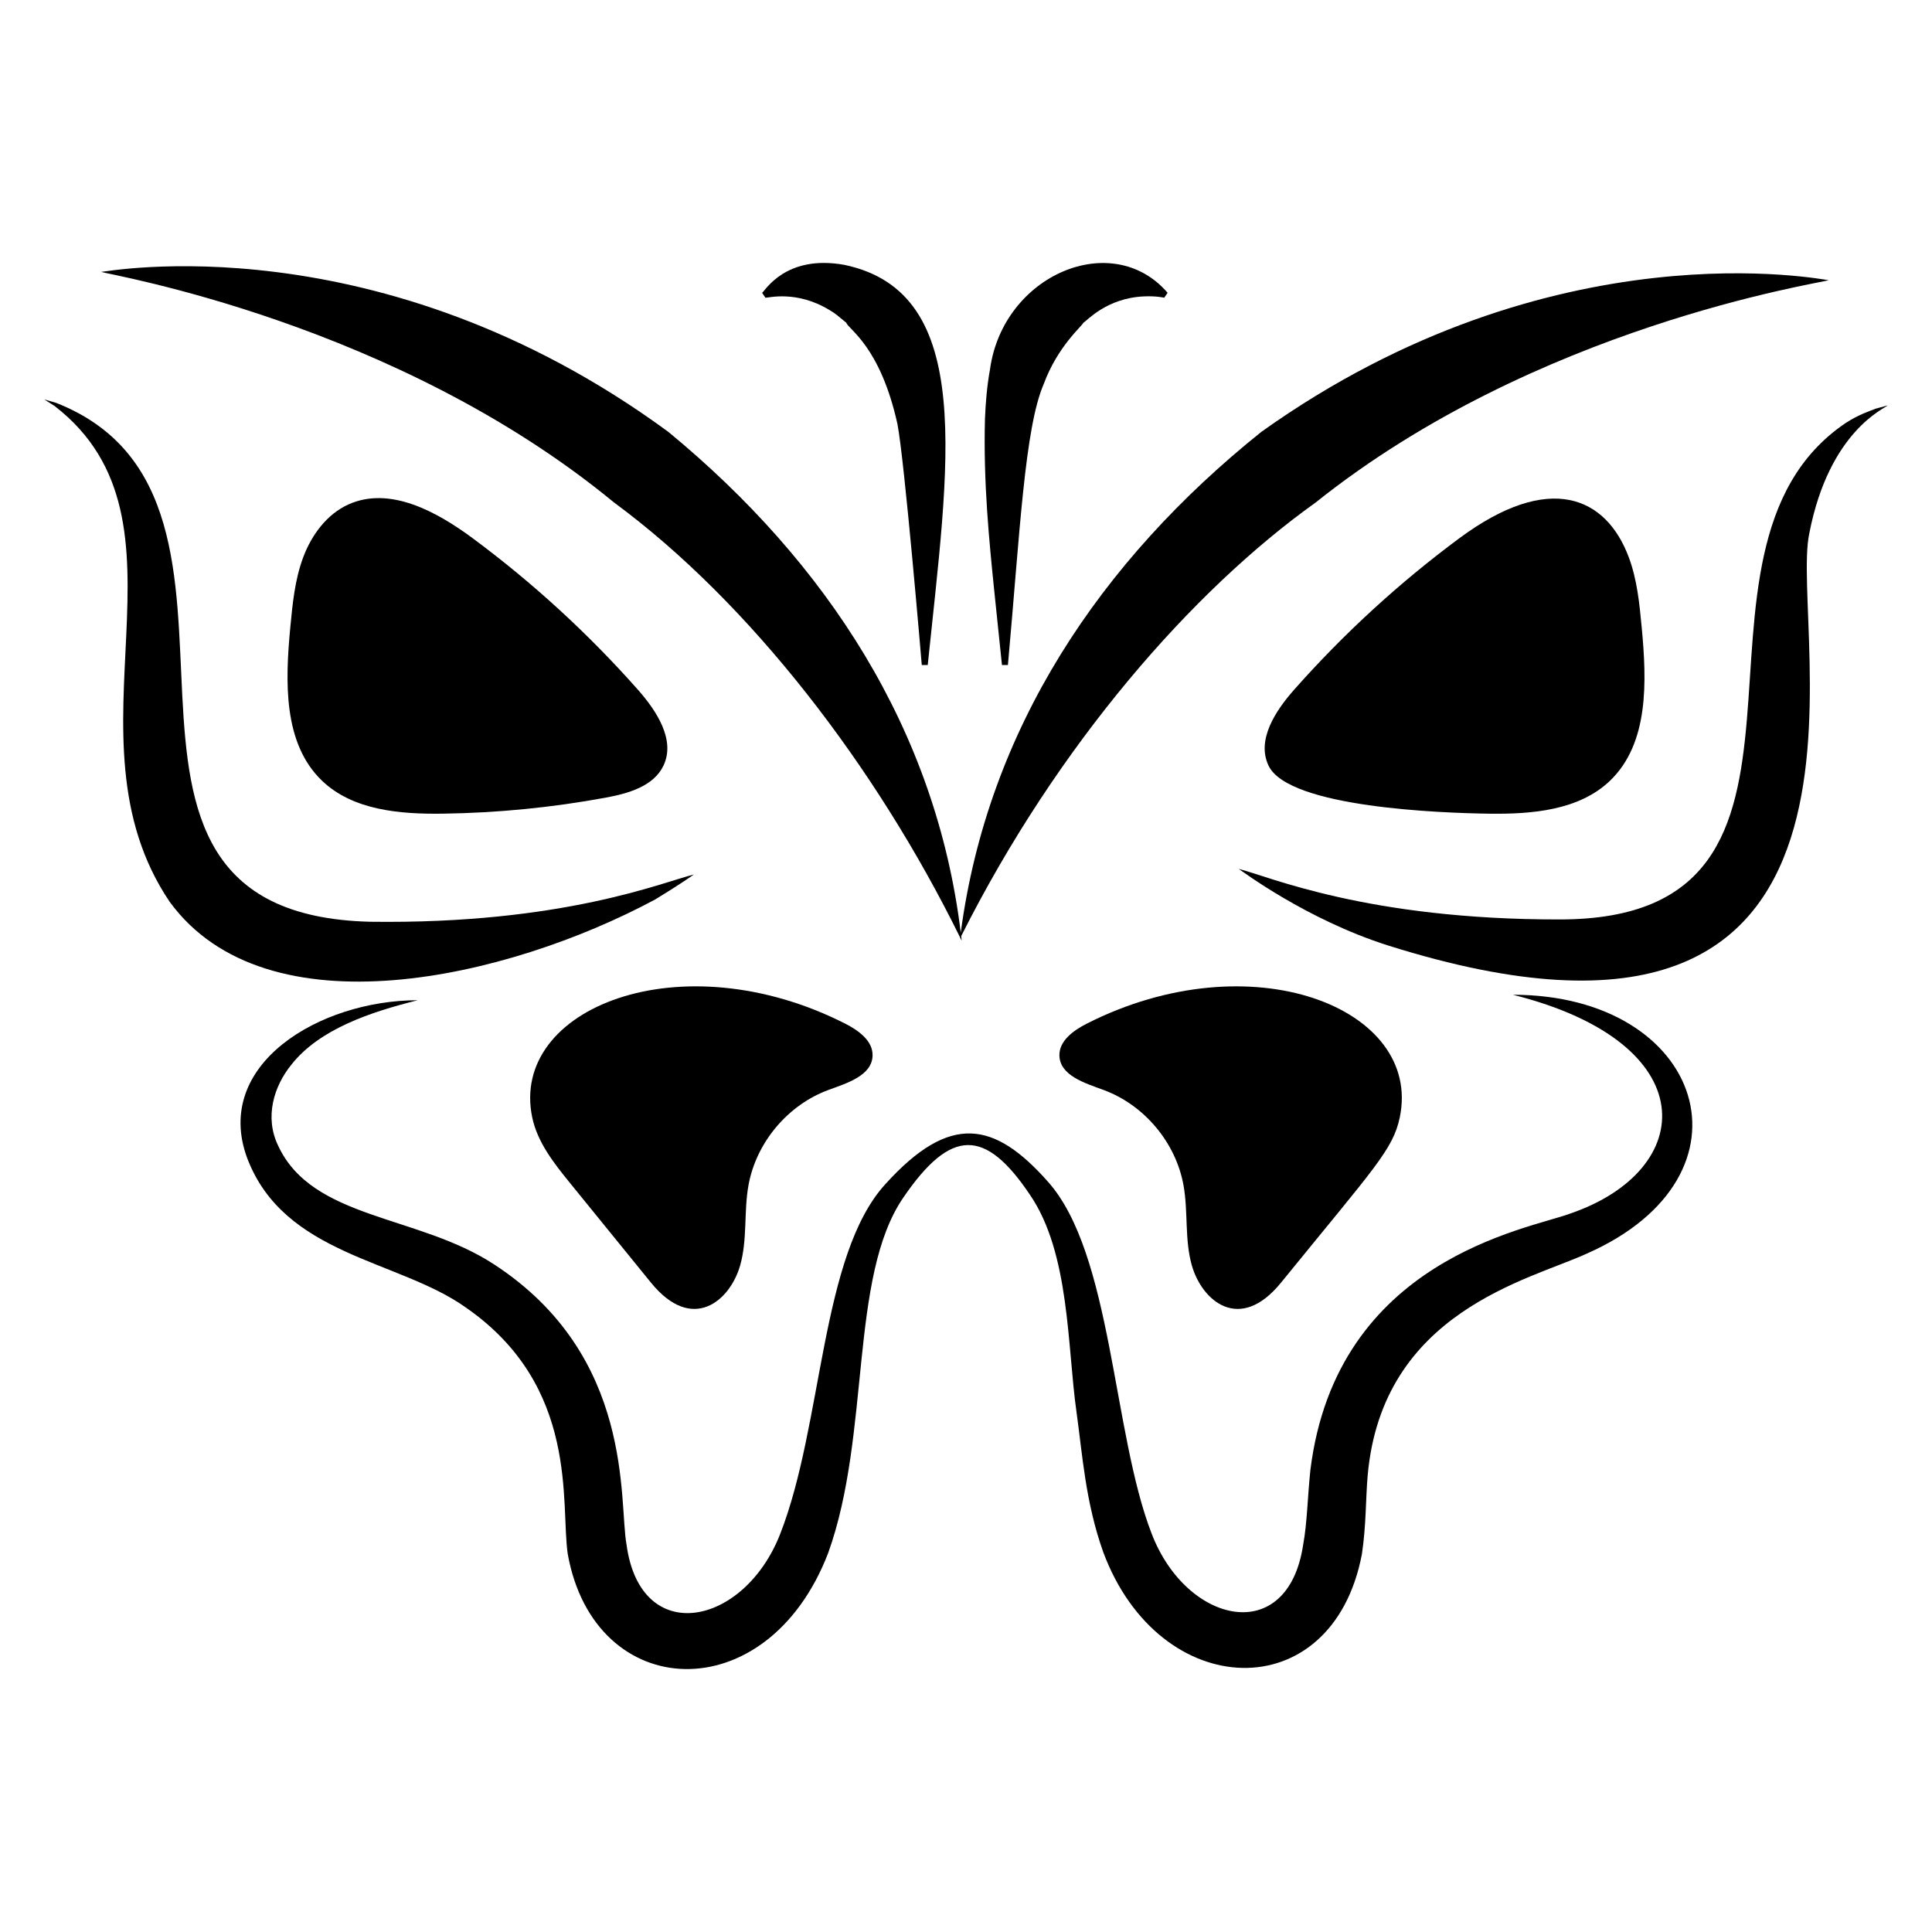
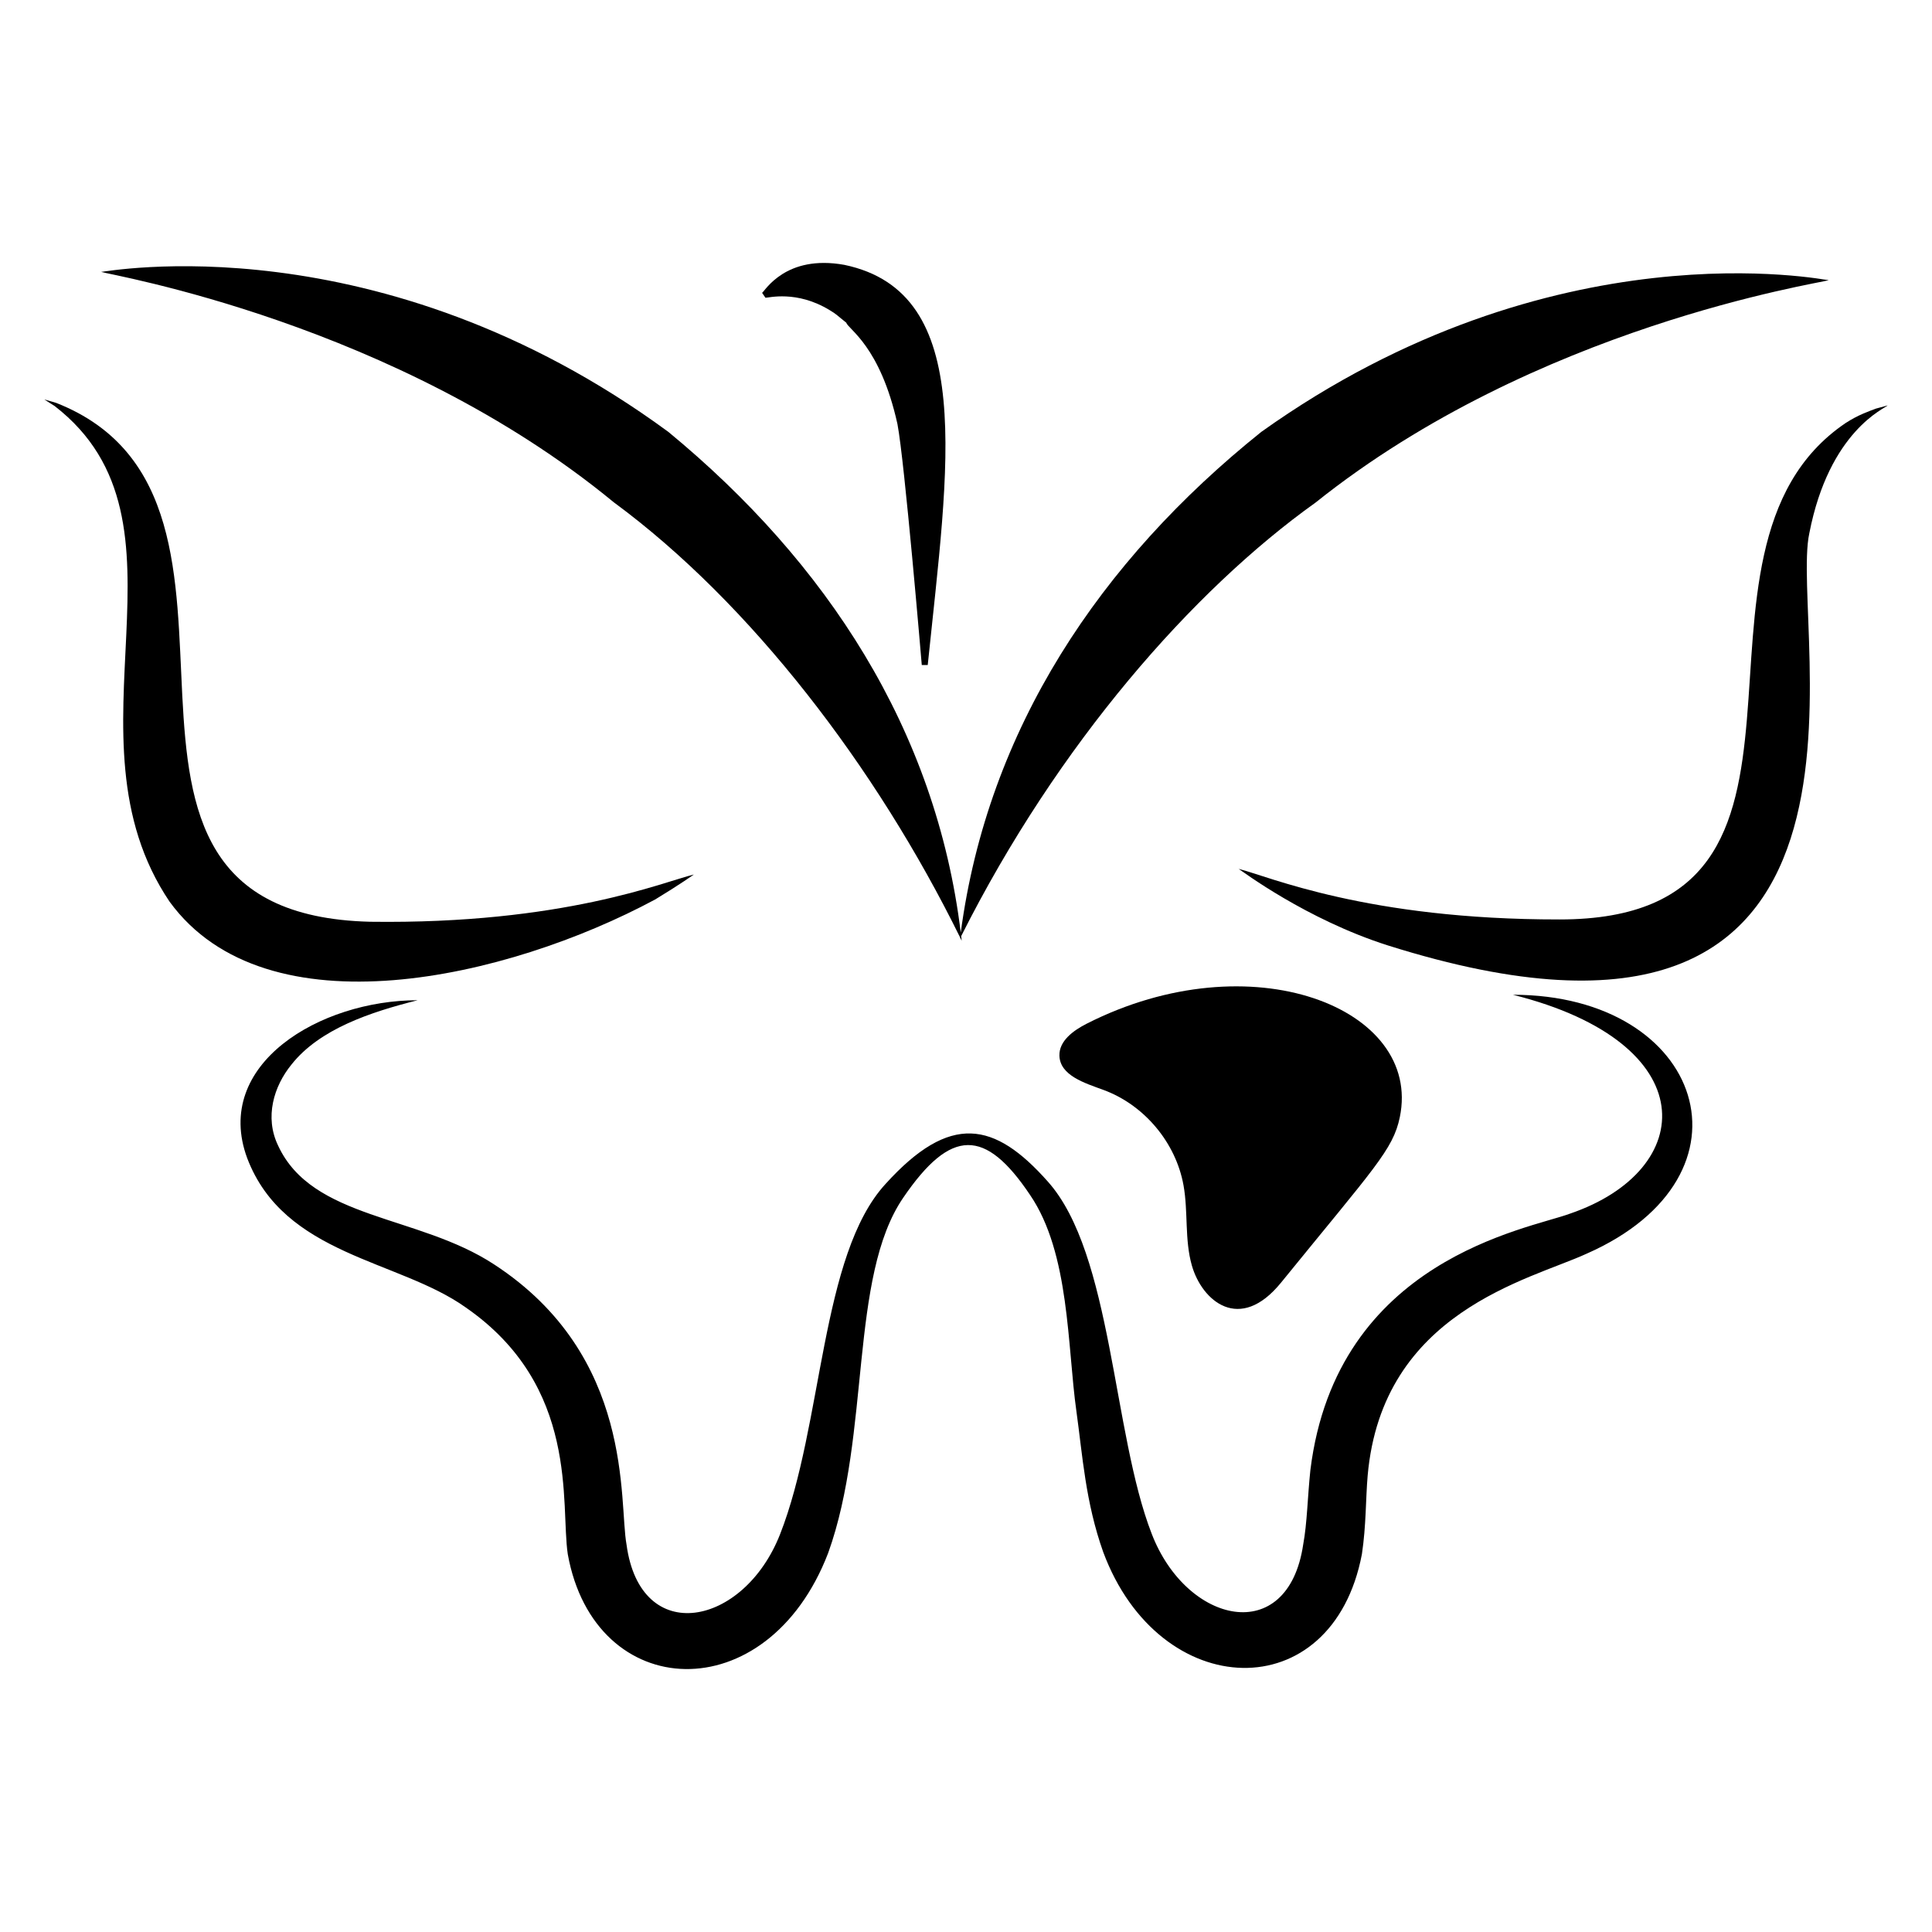
<svg xmlns="http://www.w3.org/2000/svg" fill="#000000" width="800px" height="800px" version="1.1" viewBox="144 144 512 512">
  <g>
    <path d="m317.58 382.4c6.695-4.062 10.297-6.641 10.297-6.641-8.02 1.914-34.57 13.211-85.793 12.516-87.668-2.184-17.328-111.62-83.211-137.51-2.051-0.594-3.144-0.91-3.144-0.91s0.949 0.602 2.734 1.734c39.824 30.773 0.68 87.219 30.496 131.39 25.691 35.215 89.566 20.379 128.62-0.582z" />
    <path d="m306.75 277.18c36.121 26.629 69.406 69.984 91.699 115.28-0.016 0.145-0.027 0.219-0.027 0.219s0.059-0.121 0.066-0.137c0.23 0.473 0.371 0.762 0.371 0.762s-0.047-0.449-0.137-1.227c25.586-50.863 61.328-91.621 93.914-114.89 58.473-46.727 133.25-58.055 136-58.934-0.797 0.059-73.039-14.961-150.37 40.195-42.793 34.293-72.488 78.789-79.656 132.71-6.562-53.781-35.508-98.113-77.484-132.7-76.812-56.387-149.52-42.332-150.32-42.402 2.477 0.832 78.051 13.43 135.94 61.129z" />
    <path d="m641.25 252.25c-1.898 0.711-4.836 1.699-8.164 3.875-50.367 34.086 5.914 131.57-75.777 131.54-51.125 0.055-77.121-11.445-85.047-13.402 0.785 0.477 17.848 13.371 39.5 20.27 141.27 44.578 106.2-83.59 111.72-109.18 5.281-27.246 20.137-33.152 20.777-33.914 0.004 0-1.047 0.285-3.012 0.816z" />
    <path d="m544.93 407.62c51.039 12.777 48.906 46.5 15.113 58.016-10.996 4.102-61.863 11.992-68.777 67.938-0.766 7.25-0.84 13.969-1.91 19.77-4.047 27.184-30.914 21.16-40.152-2.902-10.391-26.746-10.41-74.254-27.559-93.359-14.074-15.836-25.82-18.254-42.977 0.688-17.293 18.844-16.504 63.711-27.941 92.824-9.621 24.492-37.004 29.992-40.688 2.75-2.098-11.395 2.238-49.938-35.113-74.273-20.105-13.195-48.191-11.828-57.25-31.527-3.586-7.481-1.145-15.648 3.586-21.449 7.438-9.383 20.852-13.871 33.434-17.023-25.914 0-54.379 16.988-45.191 41.832 9.809 25.855 40.059 26.887 57.863 39.543 30.332 20.961 25.109 52.156 27.098 65.418 7.129 39.621 52.898 41.68 69.008-0.305 11.344-31.508 5.496-73.188 19.922-94.195 12.629-18.492 21.73-18.371 33.586-0.688 10.562 15.484 9.836 40.109 12.289 57.402 1.602 11.449 2.367 23.969 7.102 37.25 14.883 40.004 60.734 41.641 68.547 0.535 1.145-7.633 0.992-14.656 1.527-20.84 3.848-43.465 42.852-51.812 58.012-58.777 47.039-20.695 31.023-68.625-19.527-68.625z" />
-     <path d="m409.53 320.24h1.578c3.16-34.844 4.438-62.777 9.488-74.465 3.742-10.117 10.301-15.477 10.508-16.242 0.957-0.512 6.137-6.547 16.039-6.984 3.242-0.16 5.394 0.348 5.394 0.348l0.891-1.301c-14.605-17.016-43.582-4.816-47.062 20.258-0.809 4.461-1.16 8.801-1.336 13.086-0.473 16.992 1.18 32.969 2.406 45.125 1.254 12.105 2.094 20.176 2.094 20.176z" />
    <path d="m363.82 226.16c1.973 1.184 1.785 1.234 4.469 3.375 0.449 1.684 8.953 6.098 13.543 26.836 1.895 9.895 6.383 63.074 6.449 63.871h1.578c5.465-53.062 13.023-98.684-22.082-106.05-15.637-2.824-21.047 6.941-21.812 7.41l0.887 1.301c0.766 0.051 8.234-2.051 16.969 3.262z" />
-     <path d="m295.17 457.65c-4.305-5.301-8.746-10.875-10.133-17.562-6.019-29.008 39.406-46.926 82.977-24.801 3.504 1.781 7.348 4.555 7.227 8.484-0.164 5.254-6.703 7.246-11.641 9.055-10.824 3.965-19.215 13.957-21.25 25.305-1.262 7.031-0.246 14.41-2.219 21.277-2.676 9.312-12.637 18.023-23.637 4.484-7.109-8.742-14.215-17.492-21.324-26.242z" />
    <path d="m514.96 440.09c6.019-29.008-39.406-46.926-82.977-24.801-3.504 1.781-7.348 4.555-7.227 8.484 0.164 5.254 6.703 7.246 11.641 9.055 10.824 3.965 19.215 13.957 21.25 25.305 1.262 7.031 0.246 14.41 2.219 21.277 2.676 9.312 12.637 18.023 23.637 4.484 24.688-30.387 29.672-35.203 31.457-43.805z" />
-     <path d="m579.07 310.29c-0.594-6.297-1.207-12.676-3.422-18.598-6-16.047-21.004-22.781-44.949-5.023-15.902 11.789-30.574 25.242-43.699 40.062-5.004 5.652-10.074 13.375-6.816 20.188 5.336 11.156 46.148 12.547 58.492 12.715 11.359 0.156 23.824-0.883 32.016-8.754 10.324-9.926 9.723-26.332 8.379-40.59z" />
-     <path d="m220.93 310.29c0.598-6.297 1.207-12.676 3.422-18.598 2.215-5.922 6.258-11.434 12.023-14.023 10.906-4.898 23.324 1.875 32.93 8.996 15.902 11.789 30.574 25.242 43.699 40.062 5.004 5.652 10.074 13.375 6.816 20.188-2.613 5.461-9.32 7.367-15.273 8.465-14.25 2.629-28.727 4.051-43.219 4.25-11.359 0.156-23.824-0.883-32.016-8.754-10.328-9.922-9.727-26.328-8.383-40.586z" />
  </g>
</svg>